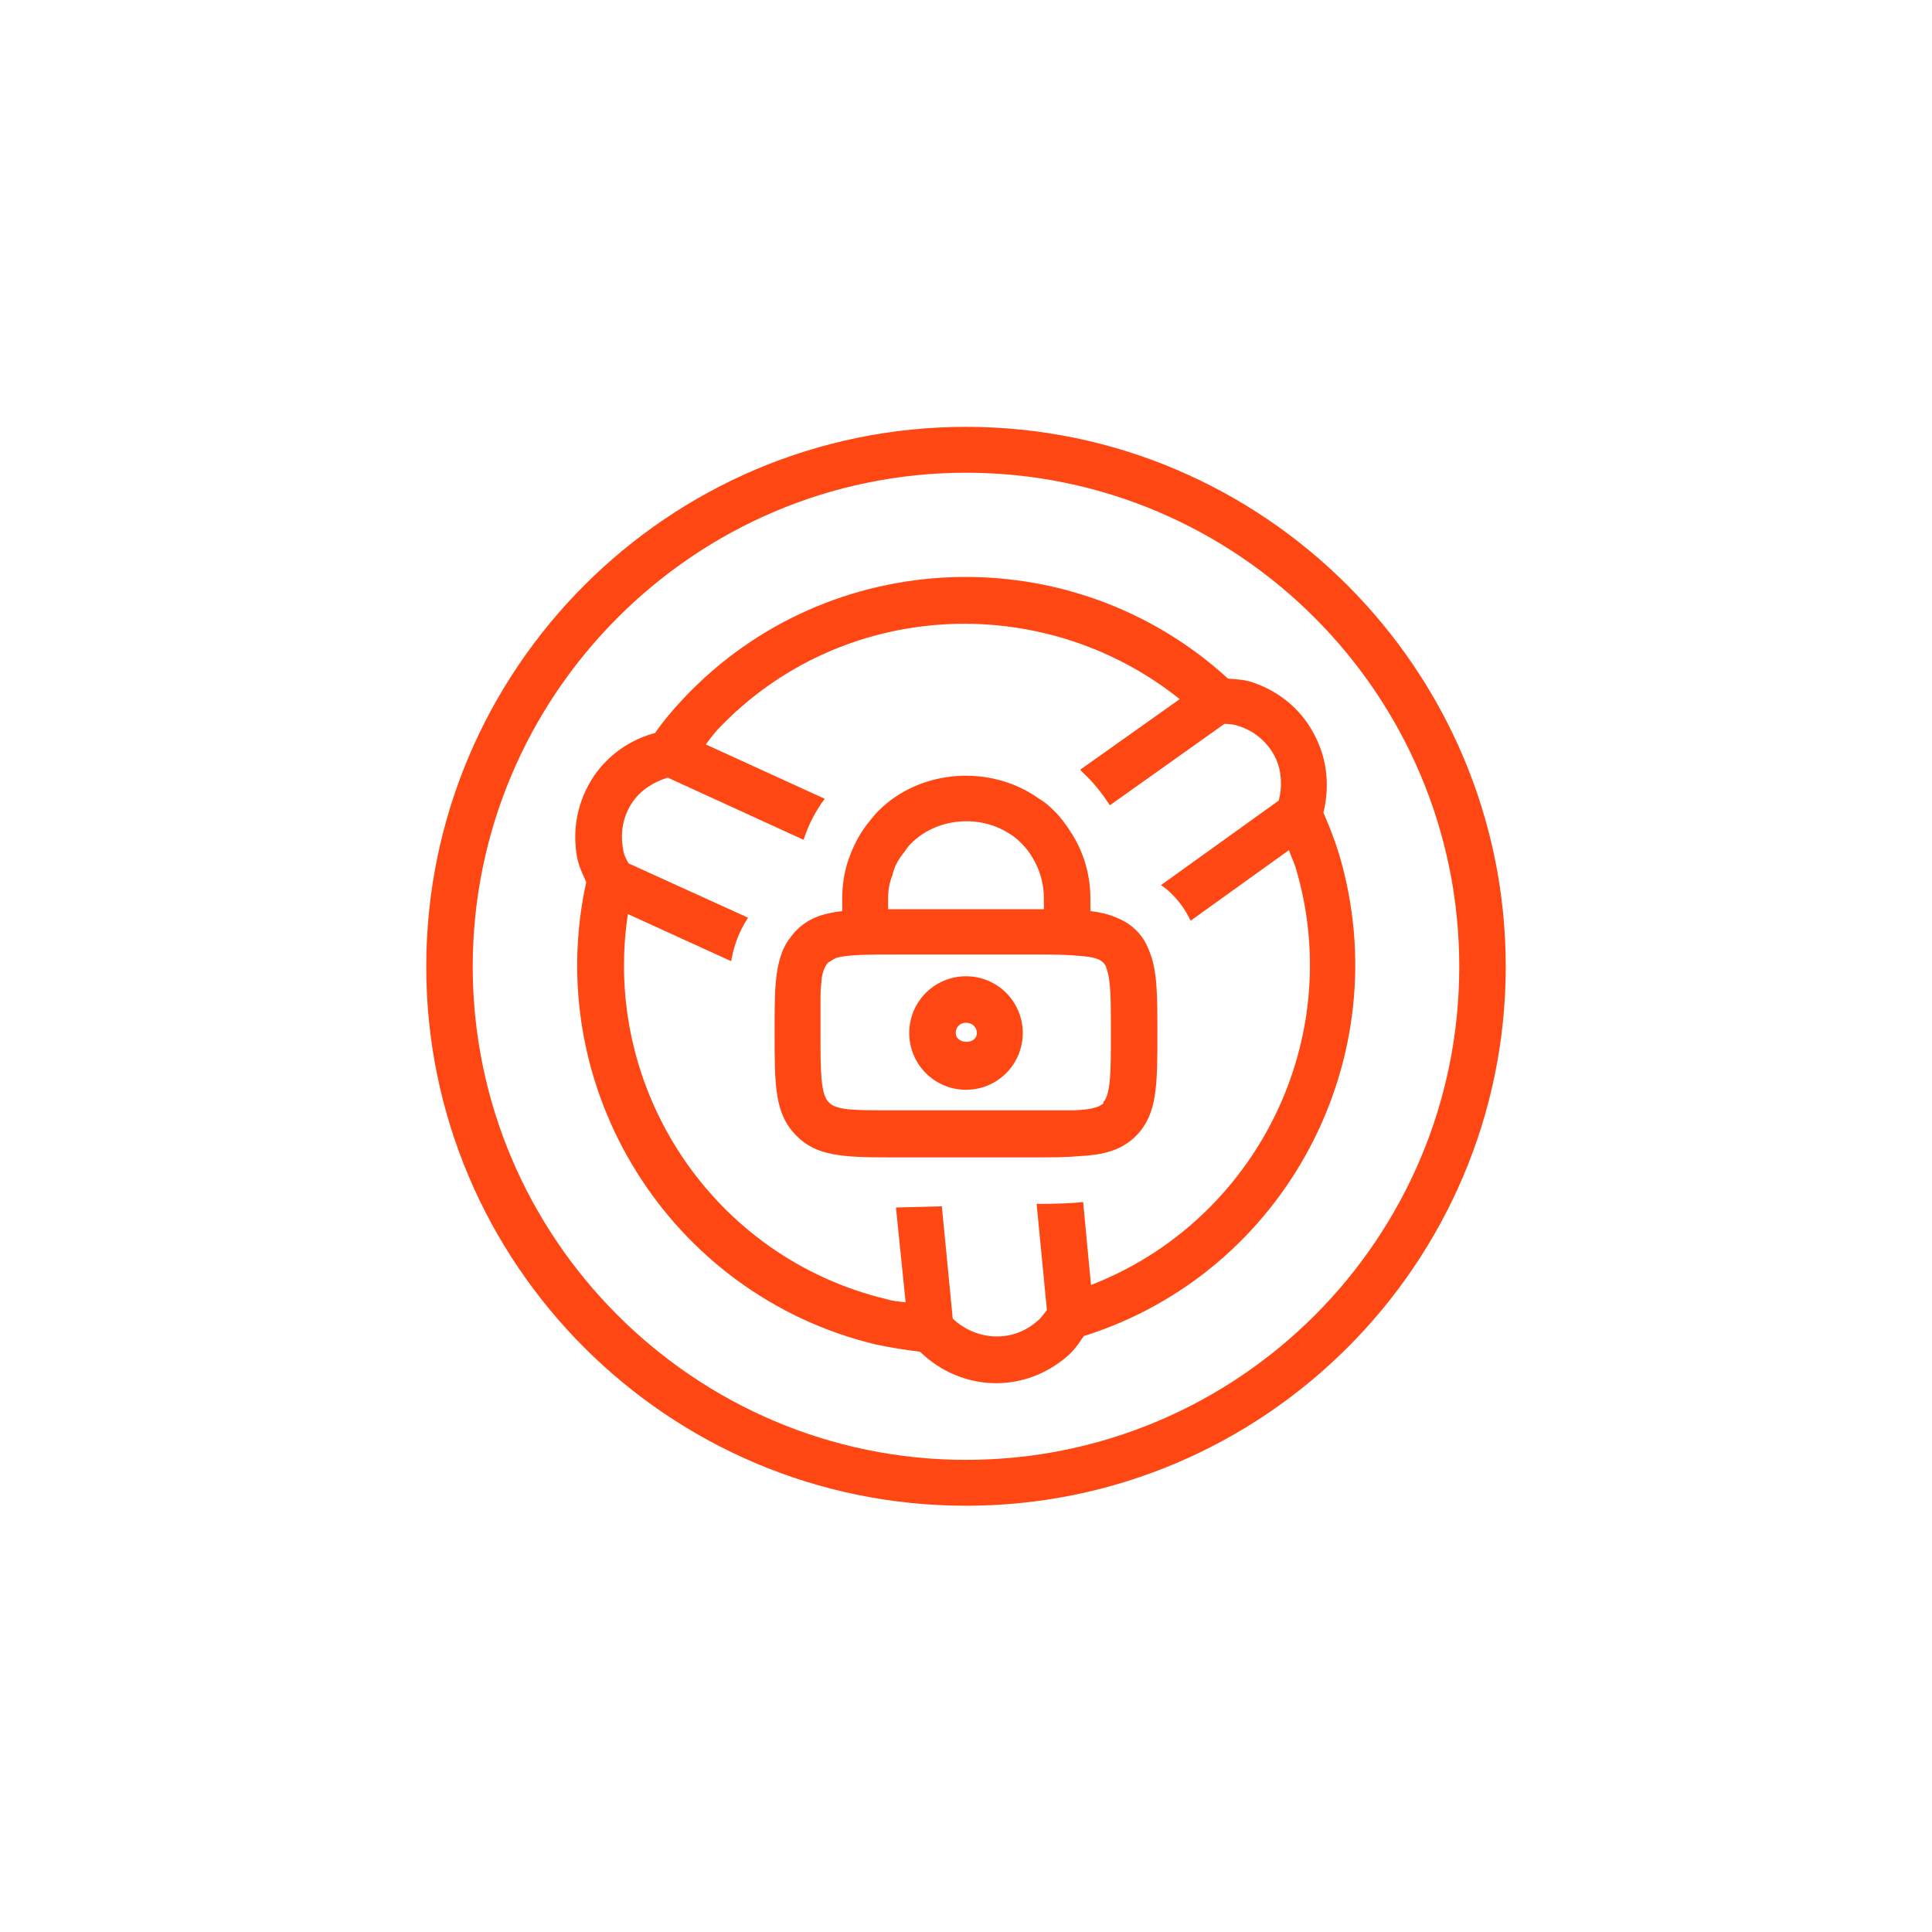
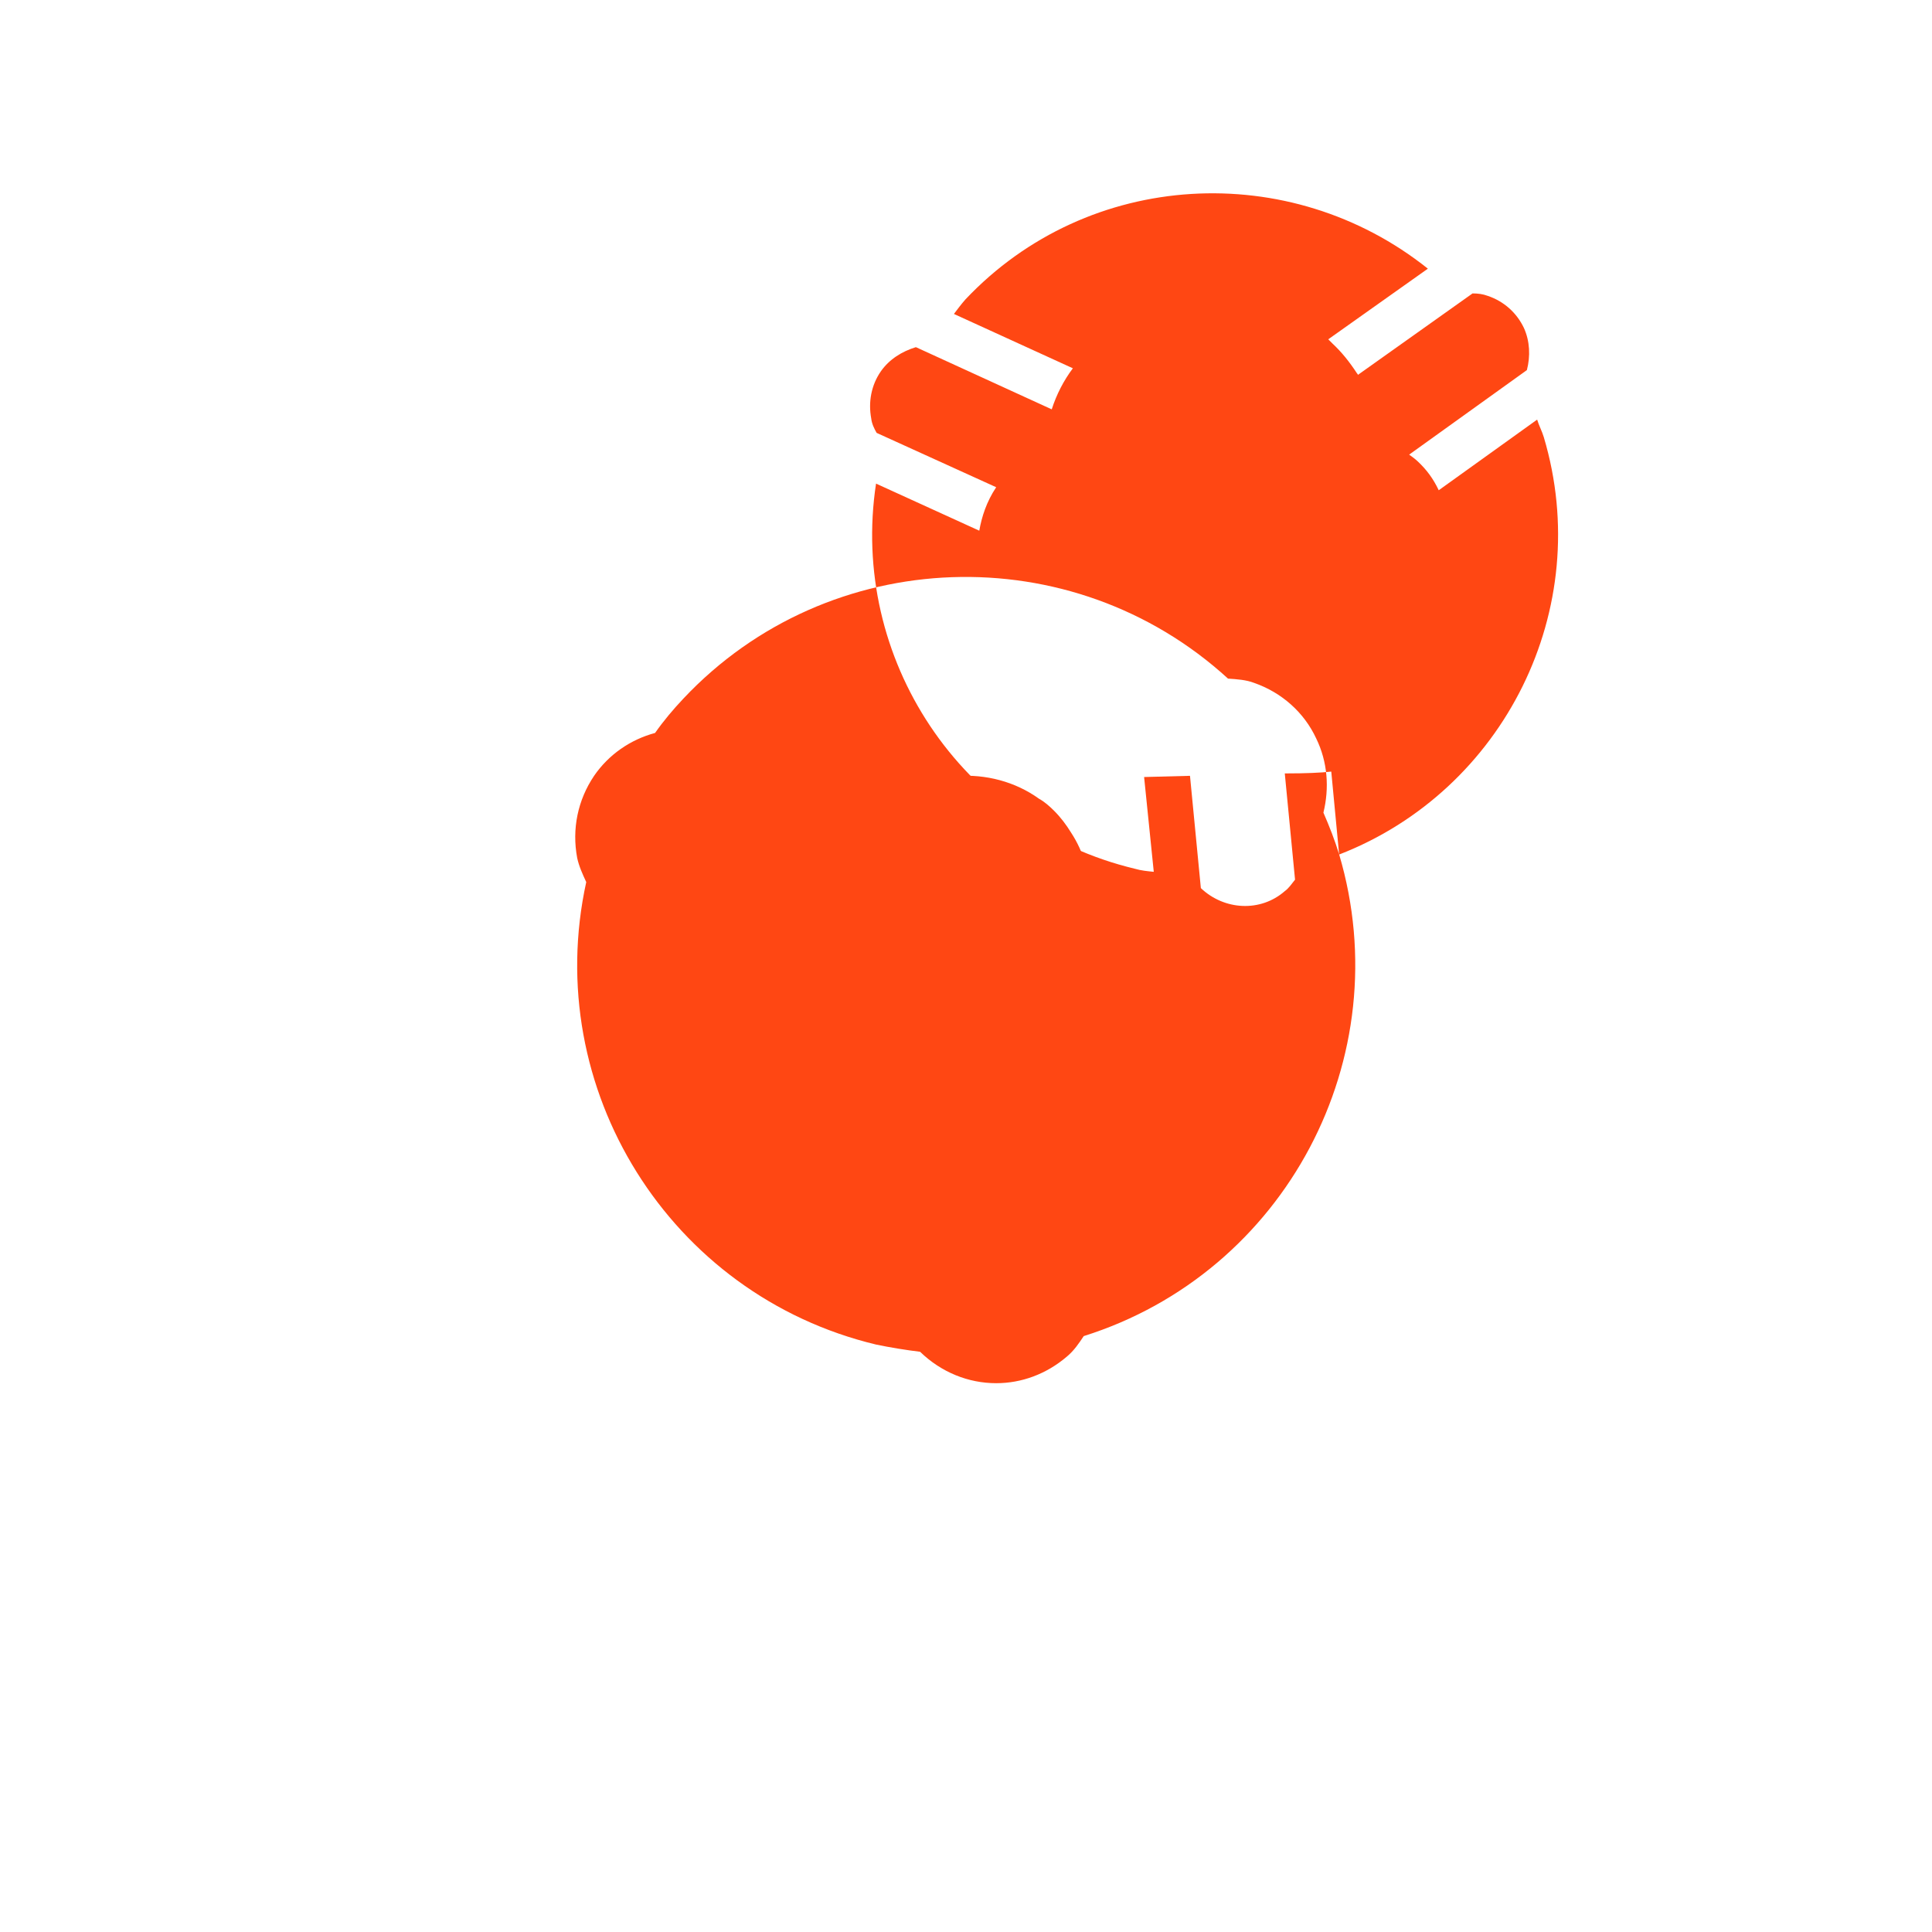
<svg xmlns="http://www.w3.org/2000/svg" id="_Шар_1" data-name="Шар 1" viewBox="0 0 32 32">
  <defs>
    <style> .cls-1 { fill: #ff4713; } </style>
  </defs>
  <path class="cls-1" d="m19.03,15.74c-.05-.13-.11-.23-.21-.33-.1-.1-.22-.17-.35-.22-.12-.05-.25-.08-.41-.1v-.21c0-.39-.11-.77-.32-1.09-.08-.13-.17-.25-.28-.36-.08-.08-.16-.15-.25-.2-.79-.57-1.96-.5-2.66.2-.05.05-.09.1-.13.15-.17.2-.29.43-.37.67-.07.2-.1.42-.1.63v.21c-.33.04-.56.12-.76.32-.04.04-.07.08-.1.12-.15.19-.21.43-.24.73-.02.23-.02.51-.02.85,0,.87,0,1.34.36,1.7.33.34.78.36,1.56.36h2.37c.29,0,.53,0,.74-.02.43-.02.72-.1.96-.34.35-.36.35-.83.35-1.7,0-.63,0-1.05-.14-1.37Zm-4.32-.86c0-.13.02-.26.07-.38.03-.14.1-.27.2-.39.03-.05.07-.1.11-.14.42-.42,1.11-.48,1.6-.18.09.05.16.11.23.18.08.08.14.16.19.25.12.2.18.43.18.66v.18h-2.58v-.18Zm3.57,3.39c-.08.08-.24.11-.49.12-.18,0-.4,0-.67,0h-2.44c-.52,0-.83,0-.95-.13-.14-.13-.14-.52-.14-1.16,0-.23,0-.42,0-.58,0-.12.01-.22.02-.3v-.02c.02-.12.06-.21.11-.26t.02-.01s.06-.04.1-.06c.18-.06.53-.06,1.04-.06h2.23c.3,0,.54,0,.73.02.21.01.36.04.43.11.03.03.05.06.06.11.07.19.07.53.07,1.05,0,.64,0,1.03-.13,1.16Z" />
  <path class="cls-1" d="m16,16.17c-.52,0-.94.42-.94.94s.42.94.94.94.94-.42.94-.94-.42-.94-.94-.94Zm-.17.94c0-.1.07-.17.17-.17s.18.07.18.17c0,.2-.35.19-.35,0Z" />
  <g>
-     <path class="cls-1" d="m22.18,14.15c-.07-.23-.16-.46-.26-.69.1-.41.07-.84-.12-1.23-.2-.43-.57-.76-1.03-.92-.13-.05-.28-.06-.43-.07-2.58-2.36-6.61-2.23-9.02.33-.17.18-.33.37-.47.57-.41.11-.77.36-1.01.71-.27.4-.37.88-.28,1.36.03.14.09.27.15.4-.75,3.42,1.38,6.84,4.8,7.66.24.05.49.09.73.12.35.34.8.52,1.26.52.42,0,.83-.15,1.17-.44.12-.1.2-.22.28-.34,3.34-1.05,5.23-4.61,4.23-7.98Zm-4.11,7.13l-.13-1.37c-.18.02-.43.03-.73.03h-.04l.17,1.76c-.05.06-.1.14-.17.19-.4.35-1,.32-1.39-.05l-.18-1.86-.76.02h0l.16,1.57c-.1-.01-.21-.02-.31-.05-2.89-.69-4.73-3.49-4.29-6.38l1.71.78c.04-.23.12-.48.28-.72l-1.98-.9c-.04-.07-.08-.15-.09-.24-.05-.27,0-.55.16-.78.14-.2.35-.33.58-.4l2.25,1.03c.08-.25.2-.48.35-.68l-1.97-.9c.06-.08.12-.16.19-.24,2.04-2.16,5.38-2.33,7.66-.51l-1.65,1.17.07.07c.15.14.28.3.41.5,0,0,.01,0,.01.02l1.9-1.35c.09,0,.17.01.25.04.27.09.48.28.6.53.1.22.11.47.05.7l-1.95,1.4s.1.07.14.11c.15.14.26.29.35.48l1.63-1.17c.03.1.08.19.11.29.85,2.85-.66,5.85-3.38,6.91Z" />
-     <path class="cls-1" d="m16,7.07c-4.93,0-8.94,4.01-8.94,8.94s4.01,8.93,8.94,8.93,8.94-4.01,8.94-8.93-4.01-8.94-8.94-8.94Zm0,17.11c-4.5,0-8.17-3.67-8.17-8.17s3.67-8.18,8.17-8.18,8.17,3.67,8.17,8.18-3.66,8.17-8.17,8.17Z" />
+     <path class="cls-1" d="m22.18,14.15c-.07-.23-.16-.46-.26-.69.1-.41.07-.84-.12-1.23-.2-.43-.57-.76-1.03-.92-.13-.05-.28-.06-.43-.07-2.58-2.36-6.61-2.23-9.02.33-.17.18-.33.37-.47.57-.41.11-.77.36-1.01.71-.27.4-.37.88-.28,1.36.03.14.09.27.15.4-.75,3.42,1.38,6.84,4.8,7.66.24.05.49.09.73.12.35.34.8.52,1.26.52.42,0,.83-.15,1.17-.44.12-.1.2-.22.28-.34,3.34-1.05,5.23-4.61,4.23-7.98Zl-.13-1.37c-.18.02-.43.03-.73.03h-.04l.17,1.76c-.05.06-.1.14-.17.19-.4.35-1,.32-1.39-.05l-.18-1.86-.76.02h0l.16,1.57c-.1-.01-.21-.02-.31-.05-2.89-.69-4.73-3.49-4.29-6.38l1.71.78c.04-.23.12-.48.28-.72l-1.98-.9c-.04-.07-.08-.15-.09-.24-.05-.27,0-.55.16-.78.14-.2.35-.33.58-.4l2.25,1.03c.08-.25.2-.48.35-.68l-1.97-.9c.06-.08.12-.16.19-.24,2.04-2.16,5.38-2.33,7.66-.51l-1.65,1.17.07.07c.15.14.28.3.41.5,0,0,.01,0,.01.02l1.9-1.35c.09,0,.17.01.25.04.27.09.48.28.6.53.1.22.11.47.05.7l-1.95,1.4s.1.07.14.11c.15.14.26.29.35.48l1.63-1.17c.03.1.08.19.11.29.85,2.85-.66,5.85-3.38,6.91Z" />
  </g>
</svg>